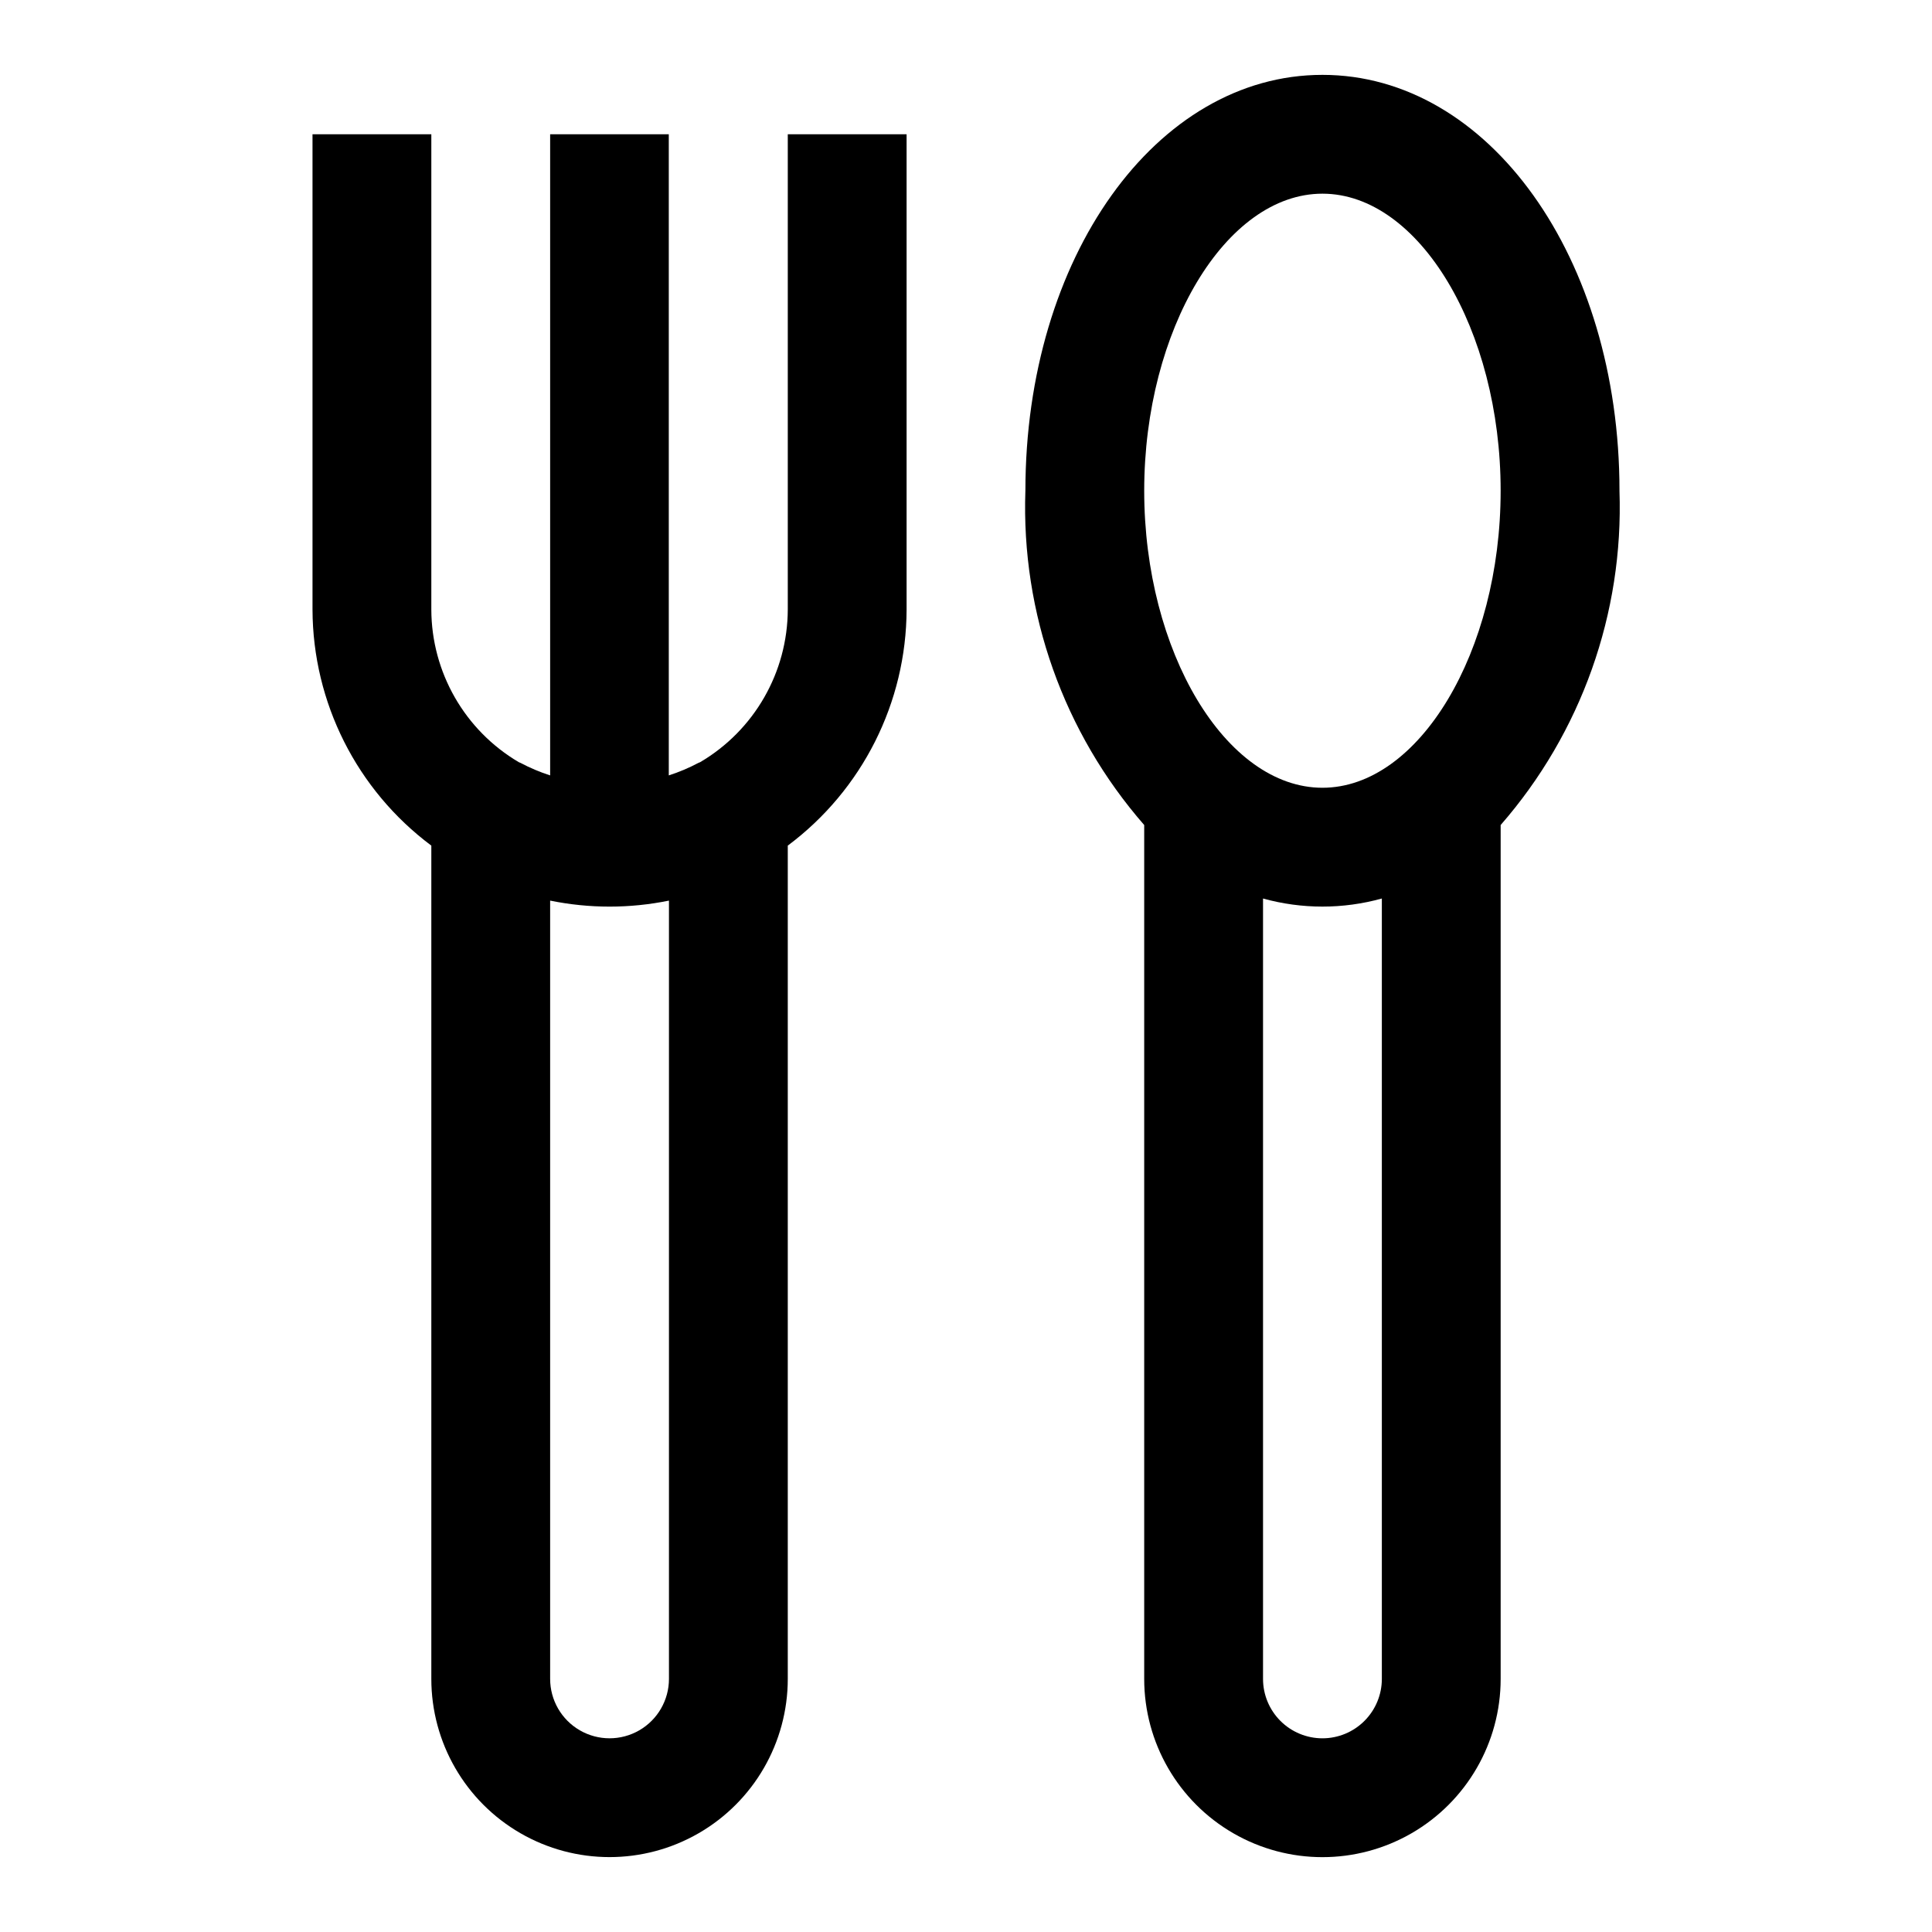
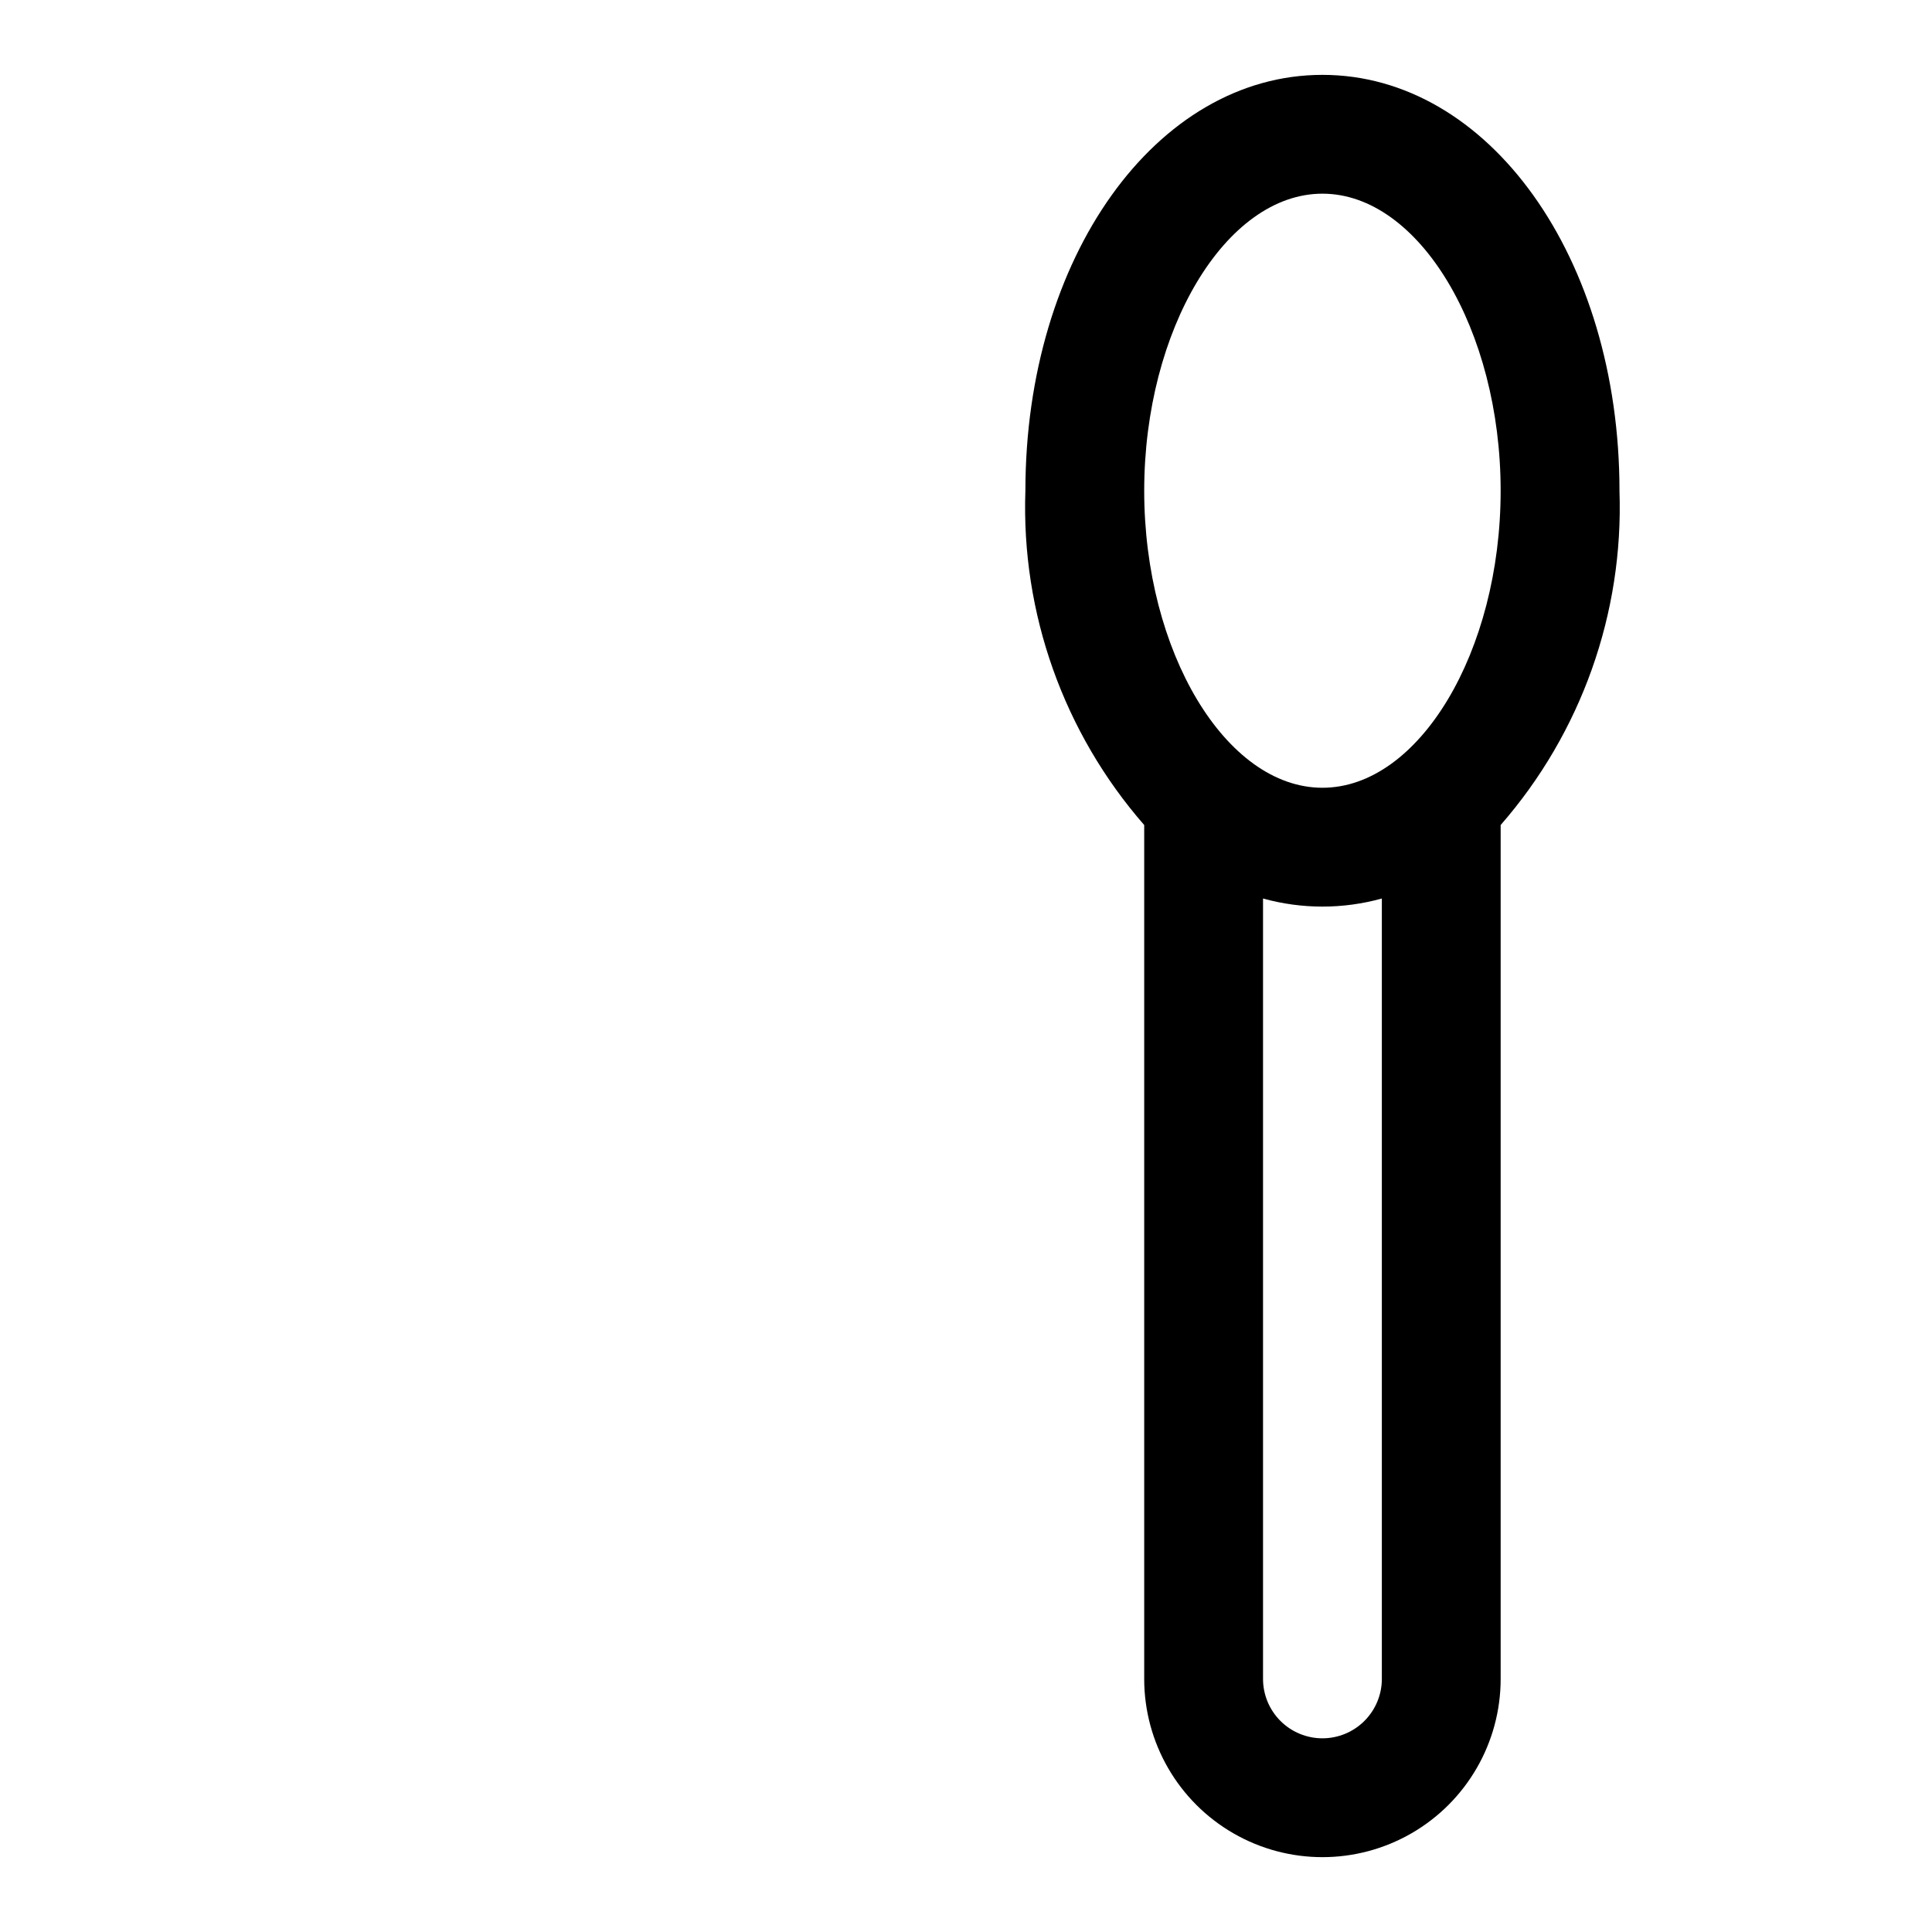
<svg xmlns="http://www.w3.org/2000/svg" fill="#000000" width="800px" height="800px" version="1.1" viewBox="144 144 512 512">
  <g>
-     <path d="m352.77 179.58v125.95c-0.051 16.645-8.887 32.027-23.238 40.461-0.145 0.047-0.285 0.105-0.426 0.172-2.519 1.34-5.152 2.453-7.871 3.324v-169.91h-31.441v169.91c-2.715-0.871-5.352-1.984-7.871-3.324-0.137-0.066-0.281-0.125-0.426-0.172-14.332-8.445-23.148-23.824-23.191-40.461v-125.95h-31.488v125.95c0.074 24.645 11.738 47.824 31.488 62.566v220.82c0 16.875 9.004 32.469 23.617 40.906s32.617 8.438 47.23 0c14.617-8.438 23.617-24.031 23.617-40.906v-220.82c19.754-14.742 31.418-37.922 31.488-62.566v-125.95zm-31.488 409.34c0 5.625-3 10.824-7.871 13.637s-10.871 2.812-15.742 0c-4.875-2.812-7.875-8.012-7.875-13.637v-206.25c10.391 2.121 21.102 2.121 31.488 0z" />
    <path d="m573.18 274.05c0-61.797-34.637-110.21-78.719-110.21-44.082 0-78.719 48.414-78.719 110.21h-0.004c-1.125 32.457 10.133 64.125 31.488 88.59v226.29c0 16.875 9.004 32.469 23.617 40.906 14.613 8.438 32.617 8.438 47.23 0s23.617-24.031 23.617-40.906v-226.29c21.355-24.465 32.613-56.133 31.488-88.59zm-78.723-78.723c25.602 0 47.23 36.055 47.23 78.719 0 42.668-21.633 78.719-47.23 78.719-25.602 0-47.23-36.055-47.23-78.719 0-42.664 21.633-78.719 47.23-78.719zm0 409.34v0.004c-4.172 0-8.18-1.66-11.133-4.613-2.949-2.953-4.609-6.957-4.609-11.133v-206.81c10.301 2.856 21.188 2.856 31.488 0v206.81c0 4.176-1.66 8.18-4.613 11.133-2.949 2.953-6.957 4.613-11.133 4.613z" />
  </g>
</svg>